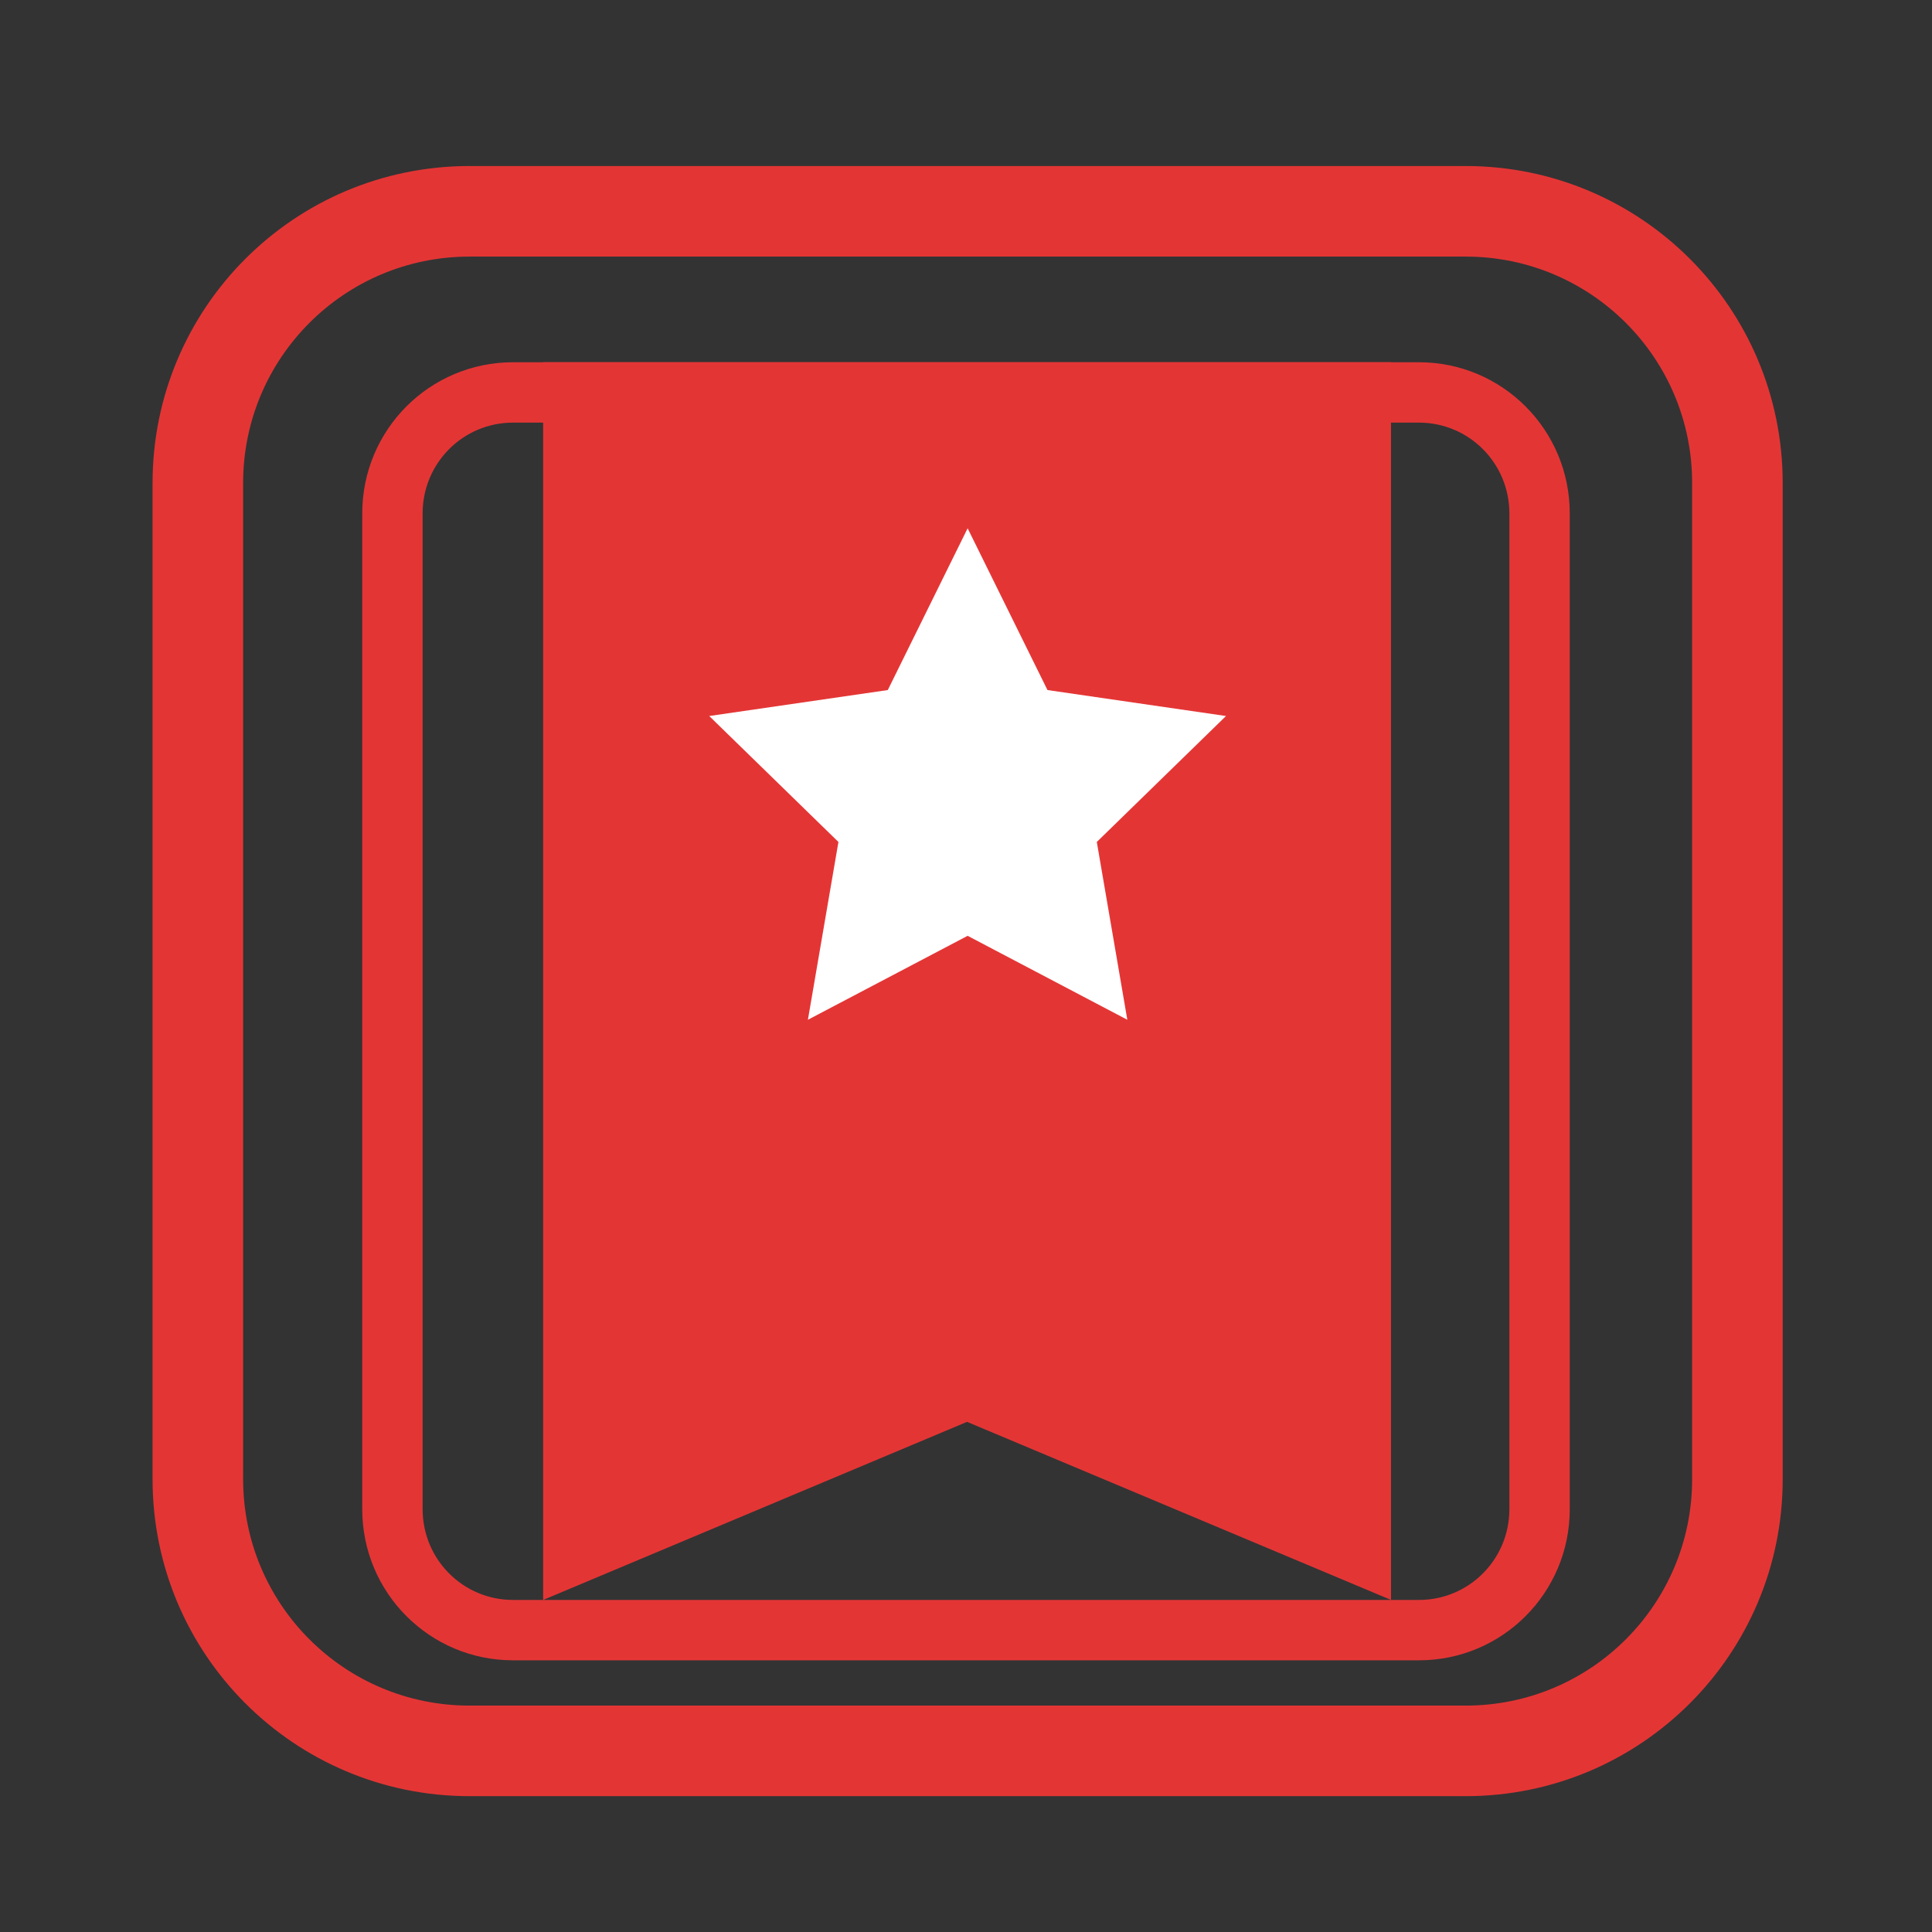
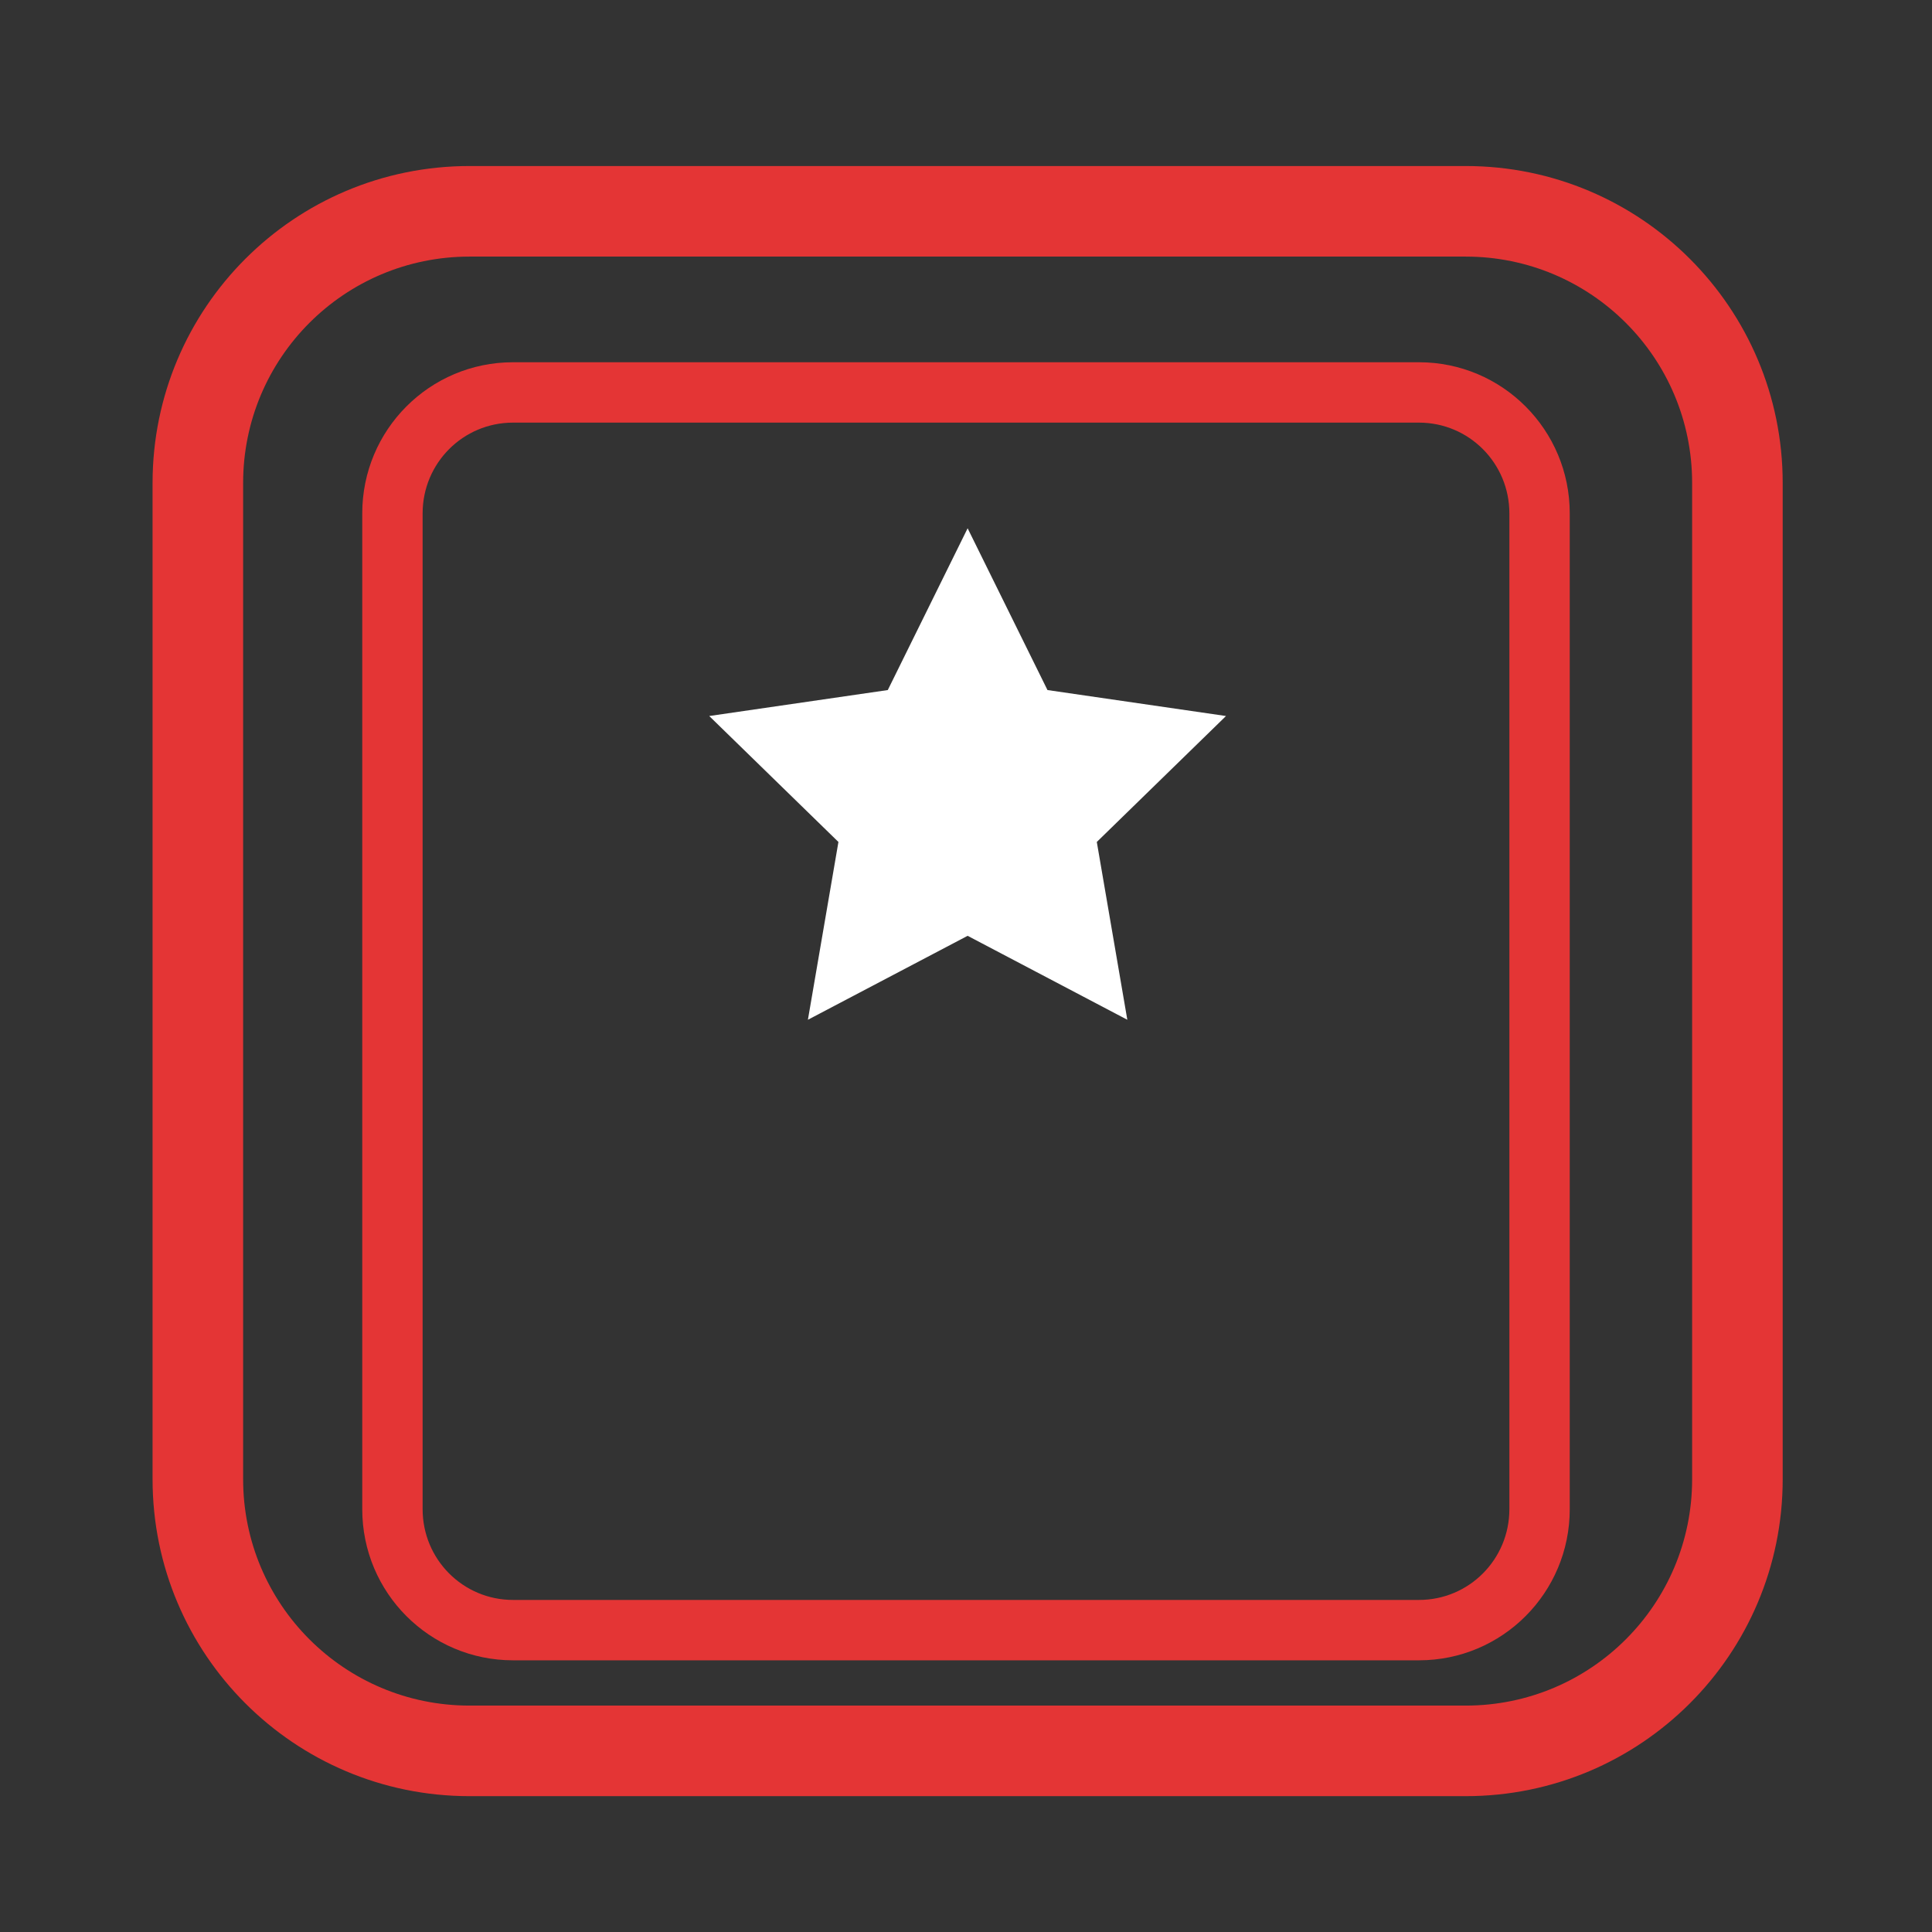
<svg xmlns="http://www.w3.org/2000/svg" width="64" height="64" viewBox="0 0 64 64">
  <rect x="0" y="0" width="64" height="64" fill="#333333" stroke="none" />
  <g fill="none" fill-rule="evenodd">
    <path fill="#E43535" fill-rule="nonzero" d="M8.054,16 L8.054,49 C8.054,53.146 11.409,56.5 15.554,56.5 L48.553,56.5 C52.7,56.5 56.054,53.144 56.054,49 L56.054,16 C56.054,11.854 52.698,8.5 48.553,8.5 L15.554,8.5 C11.408,8.5 8.054,11.856 8.054,16 Z M5.054,16 C5.054,10.199 9.75,5.5 15.554,5.5 L48.553,5.5 C54.354,5.5 59.054,10.197 59.054,16 L59.054,49 C59.054,54.801 54.357,59.5 48.553,59.5 L15.554,59.5 C9.753,59.5 5.054,54.803 5.054,49 L5.054,16 Z" />
-     <polygon fill="#E43535" points="17.992 12 46.079 12 46.079 53 32.035 47.101 17.992 53" />
    <polygon fill="#FFF" points="32.054 31 26.763 33.781 27.774 27.891 23.494 23.719 29.409 22.859 32.054 17.5 34.699 22.859 40.613 23.719 36.333 27.891 37.344 33.781" />
    <path fill="#E43535" fill-rule="nonzero" d="M14,17.006 L14,49.994 C14,51.658 15.339,53 16.995,53 L47.005,53 C48.663,53 50,51.657 50,49.994 L50,17.006 C50,15.342 48.661,14 47.005,14 L16.995,14 C15.337,14 14,15.343 14,17.006 Z M12,17.006 C12,14.24 14.231,12 16.995,12 L47.005,12 C49.766,12 52,14.238 52,17.006 L52,49.994 C52,52.76 49.769,55 47.005,55 L16.995,55 C14.234,55 12,52.762 12,49.994 L12,17.006 Z" />
  </g>
</svg>